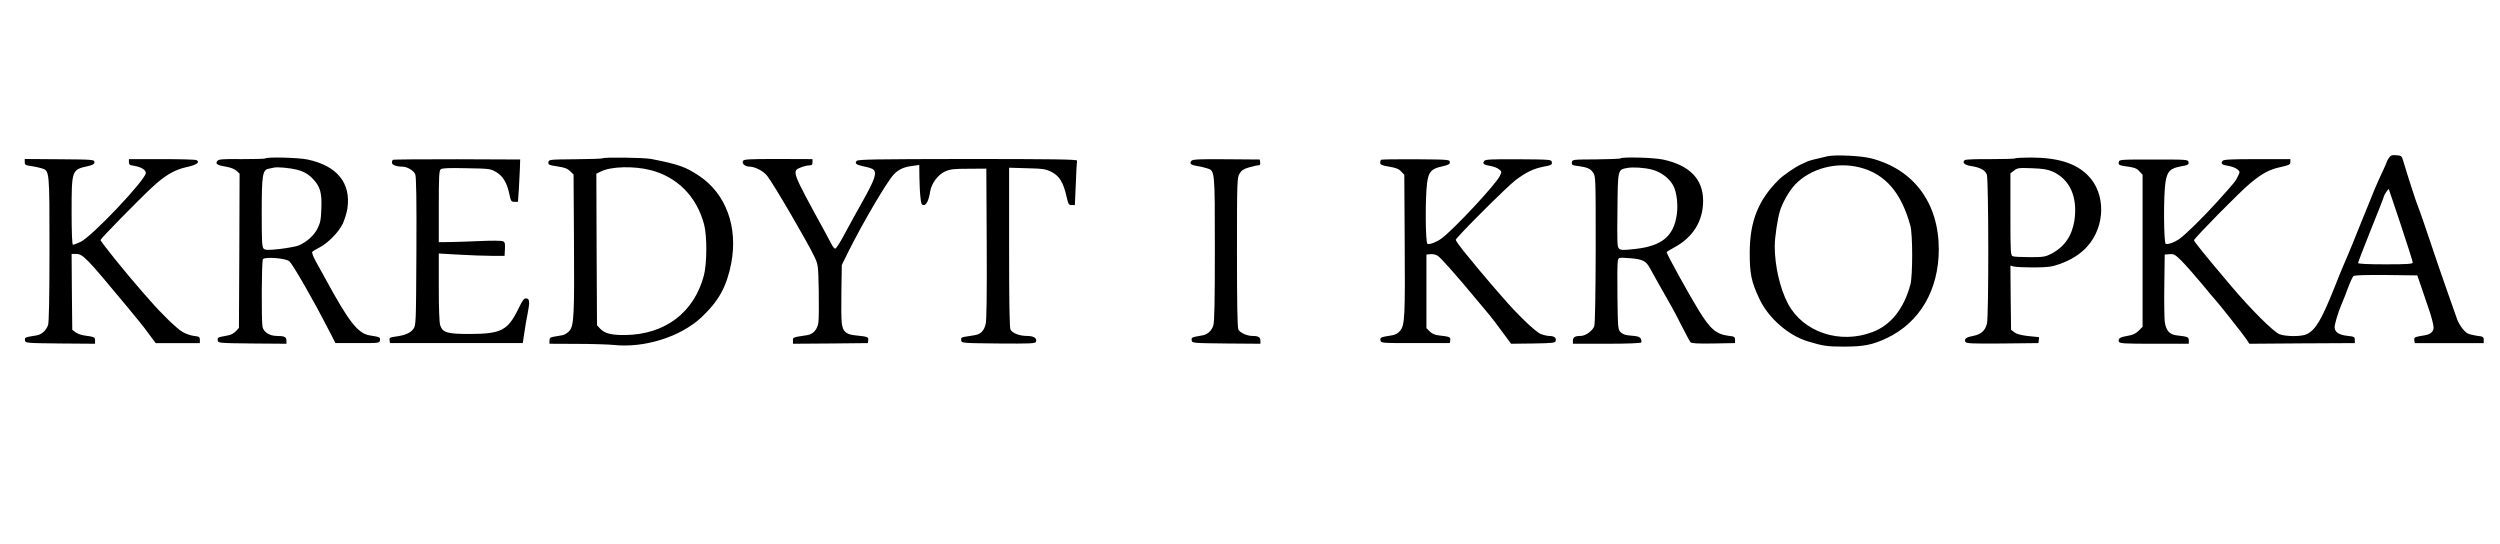
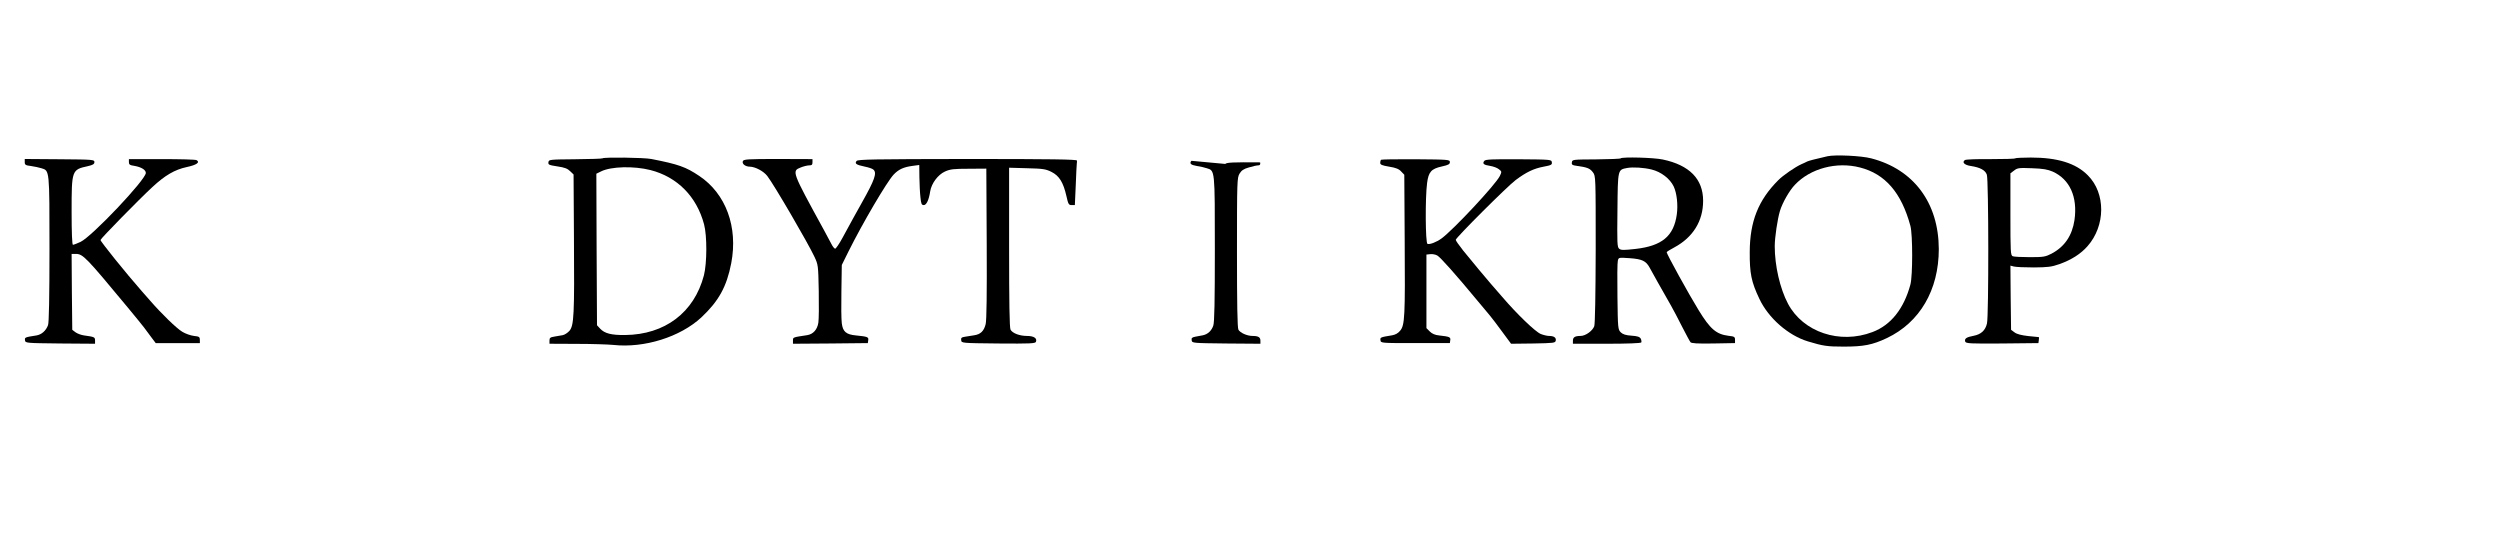
<svg xmlns="http://www.w3.org/2000/svg" version="1.0" width="1920pt" height="418pt" viewBox="0 0 1920 418" preserveAspectRatio="xMidYMid meet">
  <g transform="translate(0,418) scale(0.1,-0.1)" fill="#000000" stroke="none">
    <path d="M14035 2980 c-105 -24 -141 -34 -155 -40 -8 -4 -28 -14 -45 -21 -47 -21 -142 -86 -178 -123 -153 -153 -218 -316 -219 -551 -1 -164 12 -230 74 -360 69 -147 221 -281 373 -327 116 -35 147 -40 275 -40 152 0 220 13 330 65 254 120 400 370 400 684 -1 355 -193 613 -520 697 -76 20 -277 29 -335 16z m249 -86 c195 -50 319 -194 388 -449 18 -68 18 -382 0 -450 -50 -186 -150 -312 -291 -365 -251 -96 -533 -1 -649 217 -62 117 -102 293 -102 442 0 67 21 208 40 271 18 61 73 158 115 201 119 126 320 179 499 133z" />
-     <path d="M18346 2966 c-9 -14 -16 -27 -16 -30 0 -3 -15 -38 -34 -78 -48 -103 -53 -115 -161 -383 -53 -132 -103 -255 -111 -272 -8 -18 -20 -48 -28 -65 -8 -18 -38 -91 -66 -163 -102 -254 -145 -326 -213 -361 -38 -20 -164 -20 -212 0 -47 20 -217 189 -367 366 -199 235 -288 345 -288 355 0 14 353 373 430 436 92 77 150 108 235 126 66 15 75 19 75 39 l0 22 -255 0 c-203 0 -256 -3 -265 -13 -18 -21 -5 -32 44 -39 25 -4 55 -15 68 -26 22 -18 22 -19 5 -54 -18 -39 -23 -44 -164 -201 -104 -115 -244 -252 -288 -282 -36 -24 -85 -42 -102 -36 -16 6 -18 376 -2 473 13 84 35 107 117 122 55 10 63 14 60 32 -3 21 -8 21 -268 21 -264 0 -265 0 -268 -22 -3 -18 3 -22 40 -28 84 -12 96 -16 119 -41 l24 -26 0 -584 0 -584 -30 -30 c-23 -22 -45 -33 -84 -39 -58 -9 -77 -22 -68 -45 6 -14 40 -16 272 -16 l265 0 0 25 c0 26 -7 30 -90 39 -59 6 -86 38 -95 108 -3 29 -5 157 -3 283 l3 230 37 3 c33 3 43 -3 91 -50 29 -29 98 -107 153 -173 54 -66 102 -122 105 -125 14 -12 223 -276 242 -306 l22 -34 405 3 405 2 0 25 c0 23 -4 25 -58 31 -65 7 -97 29 -97 67 0 23 26 111 51 170 21 50 29 70 55 140 15 40 33 77 39 82 8 7 102 9 251 8 l239 -3 41 -120 c22 -66 43 -127 46 -135 18 -48 38 -126 38 -145 0 -32 -24 -53 -68 -60 -80 -13 -83 -15 -80 -38 l3 -22 265 0 265 0 0 25 c0 23 -5 26 -51 31 -28 4 -60 12 -72 18 -28 15 -66 67 -82 111 -51 145 -116 329 -140 400 -97 289 -152 448 -160 465 -10 20 -88 263 -112 345 -12 43 -15 45 -54 48 -35 3 -44 -1 -58 -22z m93 -515 c50 -150 91 -280 91 -287 0 -11 -38 -14 -210 -14 -138 0 -210 4 -210 10 0 6 45 123 100 260 55 136 100 251 100 255 0 8 32 56 36 53 1 -2 43 -126 93 -277z" />
-     <path d="M2037 2963 c-4 -3 -85 -5 -181 -5 -145 2 -176 -1 -186 -13 -19 -23 -3 -34 65 -45 36 -6 67 -18 82 -32 l23 -22 -2 -592 -3 -592 -24 -26 c-13 -14 -36 -27 -52 -30 -16 -4 -43 -9 -60 -12 -24 -5 -30 -10 -27 -27 3 -22 5 -22 266 -25 l262 -2 0 24 c0 28 -16 36 -73 36 -57 0 -102 29 -111 70 -9 49 -7 503 3 519 13 21 176 8 202 -15 16 -14 59 -84 125 -199 81 -143 104 -185 192 -355 l38 -75 170 0 c167 0 169 0 172 22 3 23 0 25 -78 37 -92 15 -161 104 -344 441 -21 39 -53 97 -72 130 -18 33 -30 65 -26 70 4 6 29 21 55 34 64 33 147 116 179 182 14 30 30 82 36 117 29 196 -79 329 -306 377 -73 15 -312 21 -325 8z m238 -85 c57 -14 94 -35 131 -75 53 -56 67 -106 62 -225 -3 -87 -8 -111 -31 -156 -28 -53 -82 -101 -145 -128 -19 -7 -83 -19 -142 -26 -88 -10 -111 -9 -124 1 -14 12 -16 49 -16 278 0 287 6 327 52 337 13 3 32 7 43 9 27 6 121 -3 170 -15z" />
    <path d="M4627 2964 c-3 -3 -97 -6 -209 -7 -199 -2 -203 -2 -206 -23 -3 -19 4 -22 69 -32 56 -8 78 -17 98 -37 l26 -25 3 -493 c4 -585 0 -666 -34 -707 -14 -16 -37 -31 -52 -34 -15 -2 -44 -7 -64 -11 -32 -5 -38 -10 -38 -30 l0 -25 208 -1 c114 0 241 -4 282 -8 238 -26 514 61 676 211 134 126 195 236 230 417 53 278 -41 533 -246 670 -103 69 -158 89 -368 130 -56 11 -364 15 -375 5z m368 -90 c207 -53 355 -203 412 -416 24 -89 23 -299 -1 -393 -75 -285 -299 -455 -606 -458 -106 -1 -156 12 -191 49 l-24 26 -3 582 -2 582 37 18 c77 38 252 42 378 10z" />
    <path d="M12447 2964 c-3 -4 -89 -7 -189 -8 -180 -1 -183 -1 -186 -23 -3 -19 3 -22 45 -28 74 -10 95 -19 117 -49 21 -27 21 -37 21 -589 -1 -358 -5 -573 -11 -592 -13 -36 -67 -75 -105 -75 -43 0 -59 -10 -59 -36 l0 -24 259 0 c159 0 262 4 266 10 3 5 1 18 -4 29 -8 14 -25 20 -71 23 -45 3 -66 10 -83 26 -21 22 -22 30 -25 273 -2 138 -1 263 3 277 6 25 6 25 93 19 94 -7 123 -21 151 -72 15 -29 97 -174 166 -295 17 -30 55 -102 84 -160 30 -58 58 -111 64 -118 7 -9 51 -12 176 -10 l166 3 0 25 c0 23 -5 26 -50 31 -94 12 -140 51 -229 196 -77 125 -246 432 -246 446 0 3 26 20 59 37 143 77 221 202 221 358 0 167 -105 274 -310 317 -70 15 -310 21 -323 9z m238 -86 c73 -18 141 -71 169 -130 24 -51 34 -140 24 -214 -23 -167 -113 -243 -319 -266 -90 -10 -110 -10 -124 2 -15 12 -16 43 -13 297 3 316 2 309 75 323 43 8 128 3 188 -12z" />
    <path d="M15477 2964 c-3 -4 -89 -6 -189 -6 -101 1 -189 -2 -197 -7 -26 -17 -4 -39 46 -46 71 -11 110 -32 122 -67 14 -39 15 -1085 1 -1142 -12 -53 -45 -84 -103 -95 -55 -10 -72 -22 -64 -45 6 -14 39 -16 284 -14 l278 3 3 23 c2 12 2 22 0 23 -2 0 -38 4 -81 8 -53 6 -88 15 -105 28 l-27 20 -3 247 -2 246 27 -7 c16 -4 84 -7 153 -7 108 1 135 4 198 26 91 33 161 77 214 137 139 157 141 407 2 545 -92 93 -233 136 -438 136 -62 0 -116 -3 -119 -6z m288 -102 c132 -60 192 -195 167 -372 -18 -120 -76 -205 -176 -258 -47 -24 -61 -27 -166 -27 -63 0 -123 3 -132 7 -17 7 -18 32 -18 322 l0 315 28 21 c25 20 36 22 137 18 87 -3 120 -9 160 -26z" />
    <path d="M190 2935 c0 -21 6 -25 48 -30 26 -4 62 -11 80 -17 63 -19 62 -8 62 -622 0 -369 -4 -564 -11 -583 -16 -43 -49 -72 -88 -79 -90 -14 -92 -15 -89 -37 3 -22 5 -22 271 -25 l267 -2 0 25 c0 26 -5 28 -85 39 -22 3 -51 14 -65 24 l-25 19 -3 292 -2 291 31 0 c56 0 77 -22 399 -410 58 -70 115 -140 127 -156 12 -16 37 -49 55 -74 l34 -45 170 0 169 0 0 25 c0 22 -5 26 -45 30 -25 3 -66 17 -90 32 -43 25 -162 141 -246 238 -22 24 -51 58 -66 75 -118 134 -318 382 -316 392 3 13 300 316 399 407 97 90 171 133 263 153 76 16 104 36 76 53 -7 5 -127 8 -267 8 l-253 0 0 -23 c0 -19 7 -24 43 -29 51 -9 87 -30 87 -54 0 -52 -415 -490 -502 -530 -26 -12 -52 -22 -58 -22 -6 0 -10 90 -10 255 0 319 1 322 125 349 39 9 50 16 50 31 0 19 -8 20 -267 22 l-268 2 0 -24z" />
-     <path d="M3016 2952 c-3 -3 -6 -13 -6 -22 0 -17 36 -30 82 -30 35 0 86 -31 97 -58 8 -19 11 -194 9 -594 -3 -558 -3 -567 -24 -595 -23 -31 -65 -49 -137 -58 -42 -6 -48 -9 -45 -28 l3 -22 510 0 510 0 12 80 c6 44 17 107 24 140 19 97 17 120 -8 123 -18 3 -28 -10 -62 -80 -81 -166 -132 -192 -371 -193 -176 0 -209 10 -229 66 -7 20 -11 127 -11 292 l0 260 158 -9 c86 -5 200 -9 252 -9 l95 0 3 52 c2 42 0 53 -15 60 -10 5 -85 6 -168 2 -82 -4 -189 -7 -237 -8 l-88 -1 0 274 c0 228 2 276 15 286 10 9 64 11 197 8 173 -3 185 -4 226 -28 53 -30 85 -82 103 -167 12 -58 15 -63 40 -63 l27 0 7 98 c3 53 7 126 8 162 l2 65 -487 2 c-267 0 -489 -1 -492 -5z" />
    <path d="M5705 2942 c-8 -21 20 -42 54 -42 42 -1 106 -35 134 -72 52 -67 311 -512 361 -618 30 -64 30 -67 34 -264 2 -109 1 -219 -3 -244 -8 -53 -40 -89 -86 -96 -113 -17 -109 -16 -109 -42 l0 -24 288 2 287 3 3 22 c4 25 -5 28 -95 37 -75 7 -100 29 -108 93 -4 28 -5 141 -3 250 l3 198 52 105 c107 215 293 532 346 589 38 40 76 58 145 67 l52 7 1 -94 c1 -52 4 -121 8 -154 5 -51 9 -60 26 -60 20 0 39 39 49 106 10 61 60 128 114 152 40 18 67 21 182 21 l135 1 3 -575 c2 -391 -1 -589 -8 -619 -13 -53 -39 -79 -89 -86 -20 -3 -51 -8 -69 -11 -27 -4 -33 -9 -30 -27 3 -22 3 -22 286 -25 246 -2 283 0 288 13 11 27 -16 45 -68 45 -58 0 -112 21 -127 48 -8 14 -11 213 -11 632 l0 612 138 -4 c121 -3 143 -6 187 -28 60 -30 91 -80 115 -185 14 -63 18 -70 40 -70 l25 0 7 155 c3 85 7 160 8 165 1 6 2 15 1 22 -1 9 -195 12 -841 12 -721 -1 -841 -3 -851 -15 -17 -20 -3 -30 60 -43 30 -6 61 -16 68 -23 30 -25 12 -77 -87 -253 -38 -67 -90 -162 -147 -267 -26 -49 -53 -88 -59 -88 -5 0 -18 15 -27 33 -9 17 -36 68 -60 112 -247 451 -247 451 -177 479 22 9 52 16 65 16 20 0 25 5 25 24 l0 24 -264 1 c-237 0 -265 -2 -271 -17z" />
-     <path d="M9150 2945 c-17 -21 -5 -32 43 -40 23 -3 57 -11 75 -17 63 -19 62 -8 62 -621 0 -400 -3 -563 -12 -588 -14 -40 -42 -66 -80 -74 -16 -3 -42 -8 -59 -11 -24 -5 -30 -10 -27 -27 3 -22 5 -22 266 -25 l262 -2 0 24 c0 26 -16 36 -61 36 -41 0 -95 24 -108 48 -8 14 -11 202 -11 594 0 550 1 574 20 605 14 24 32 36 71 47 29 9 61 16 72 16 13 0 18 6 15 23 l-3 22 -257 2 c-210 2 -259 -1 -268 -12z" />
+     <path d="M9150 2945 c-17 -21 -5 -32 43 -40 23 -3 57 -11 75 -17 63 -19 62 -8 62 -621 0 -400 -3 -563 -12 -588 -14 -40 -42 -66 -80 -74 -16 -3 -42 -8 -59 -11 -24 -5 -30 -10 -27 -27 3 -22 5 -22 266 -25 l262 -2 0 24 c0 26 -16 36 -61 36 -41 0 -95 24 -108 48 -8 14 -11 202 -11 594 0 550 1 574 20 605 14 24 32 36 71 47 29 9 61 16 72 16 13 0 18 6 15 23 c-210 2 -259 -1 -268 -12z" />
    <path d="M10606 2953 c-3 -3 -6 -14 -6 -24 0 -14 15 -20 69 -29 51 -8 75 -18 92 -37 l24 -25 3 -501 c4 -588 1 -655 -35 -697 -15 -19 -37 -31 -61 -35 -92 -15 -93 -16 -90 -38 3 -22 4 -22 268 -22 l265 0 3 22 c4 24 -5 28 -87 37 -30 3 -53 13 -70 30 l-26 26 0 283 0 282 29 3 c16 2 40 -2 54 -10 23 -12 144 -148 312 -351 36 -44 77 -93 92 -110 15 -18 58 -74 95 -125 l68 -92 170 2 c157 3 170 4 173 22 5 23 -14 36 -51 36 -15 0 -44 7 -64 15 -43 18 -184 154 -296 285 -45 52 -84 97 -87 100 -11 11 -159 189 -213 256 -31 39 -57 76 -57 82 0 16 397 412 460 459 81 61 140 89 215 103 59 11 66 15 63 34 -3 21 -6 21 -255 23 -204 1 -254 -1 -263 -12 -18 -21 -5 -32 44 -39 25 -4 55 -15 68 -26 22 -17 22 -19 7 -51 -31 -65 -360 -417 -449 -481 -39 -28 -89 -47 -107 -41 -16 6 -18 356 -3 467 11 86 32 110 115 128 49 11 60 17 60 33 0 19 -8 20 -261 22 -144 1 -264 -1 -268 -4z" />
  </g>
</svg>